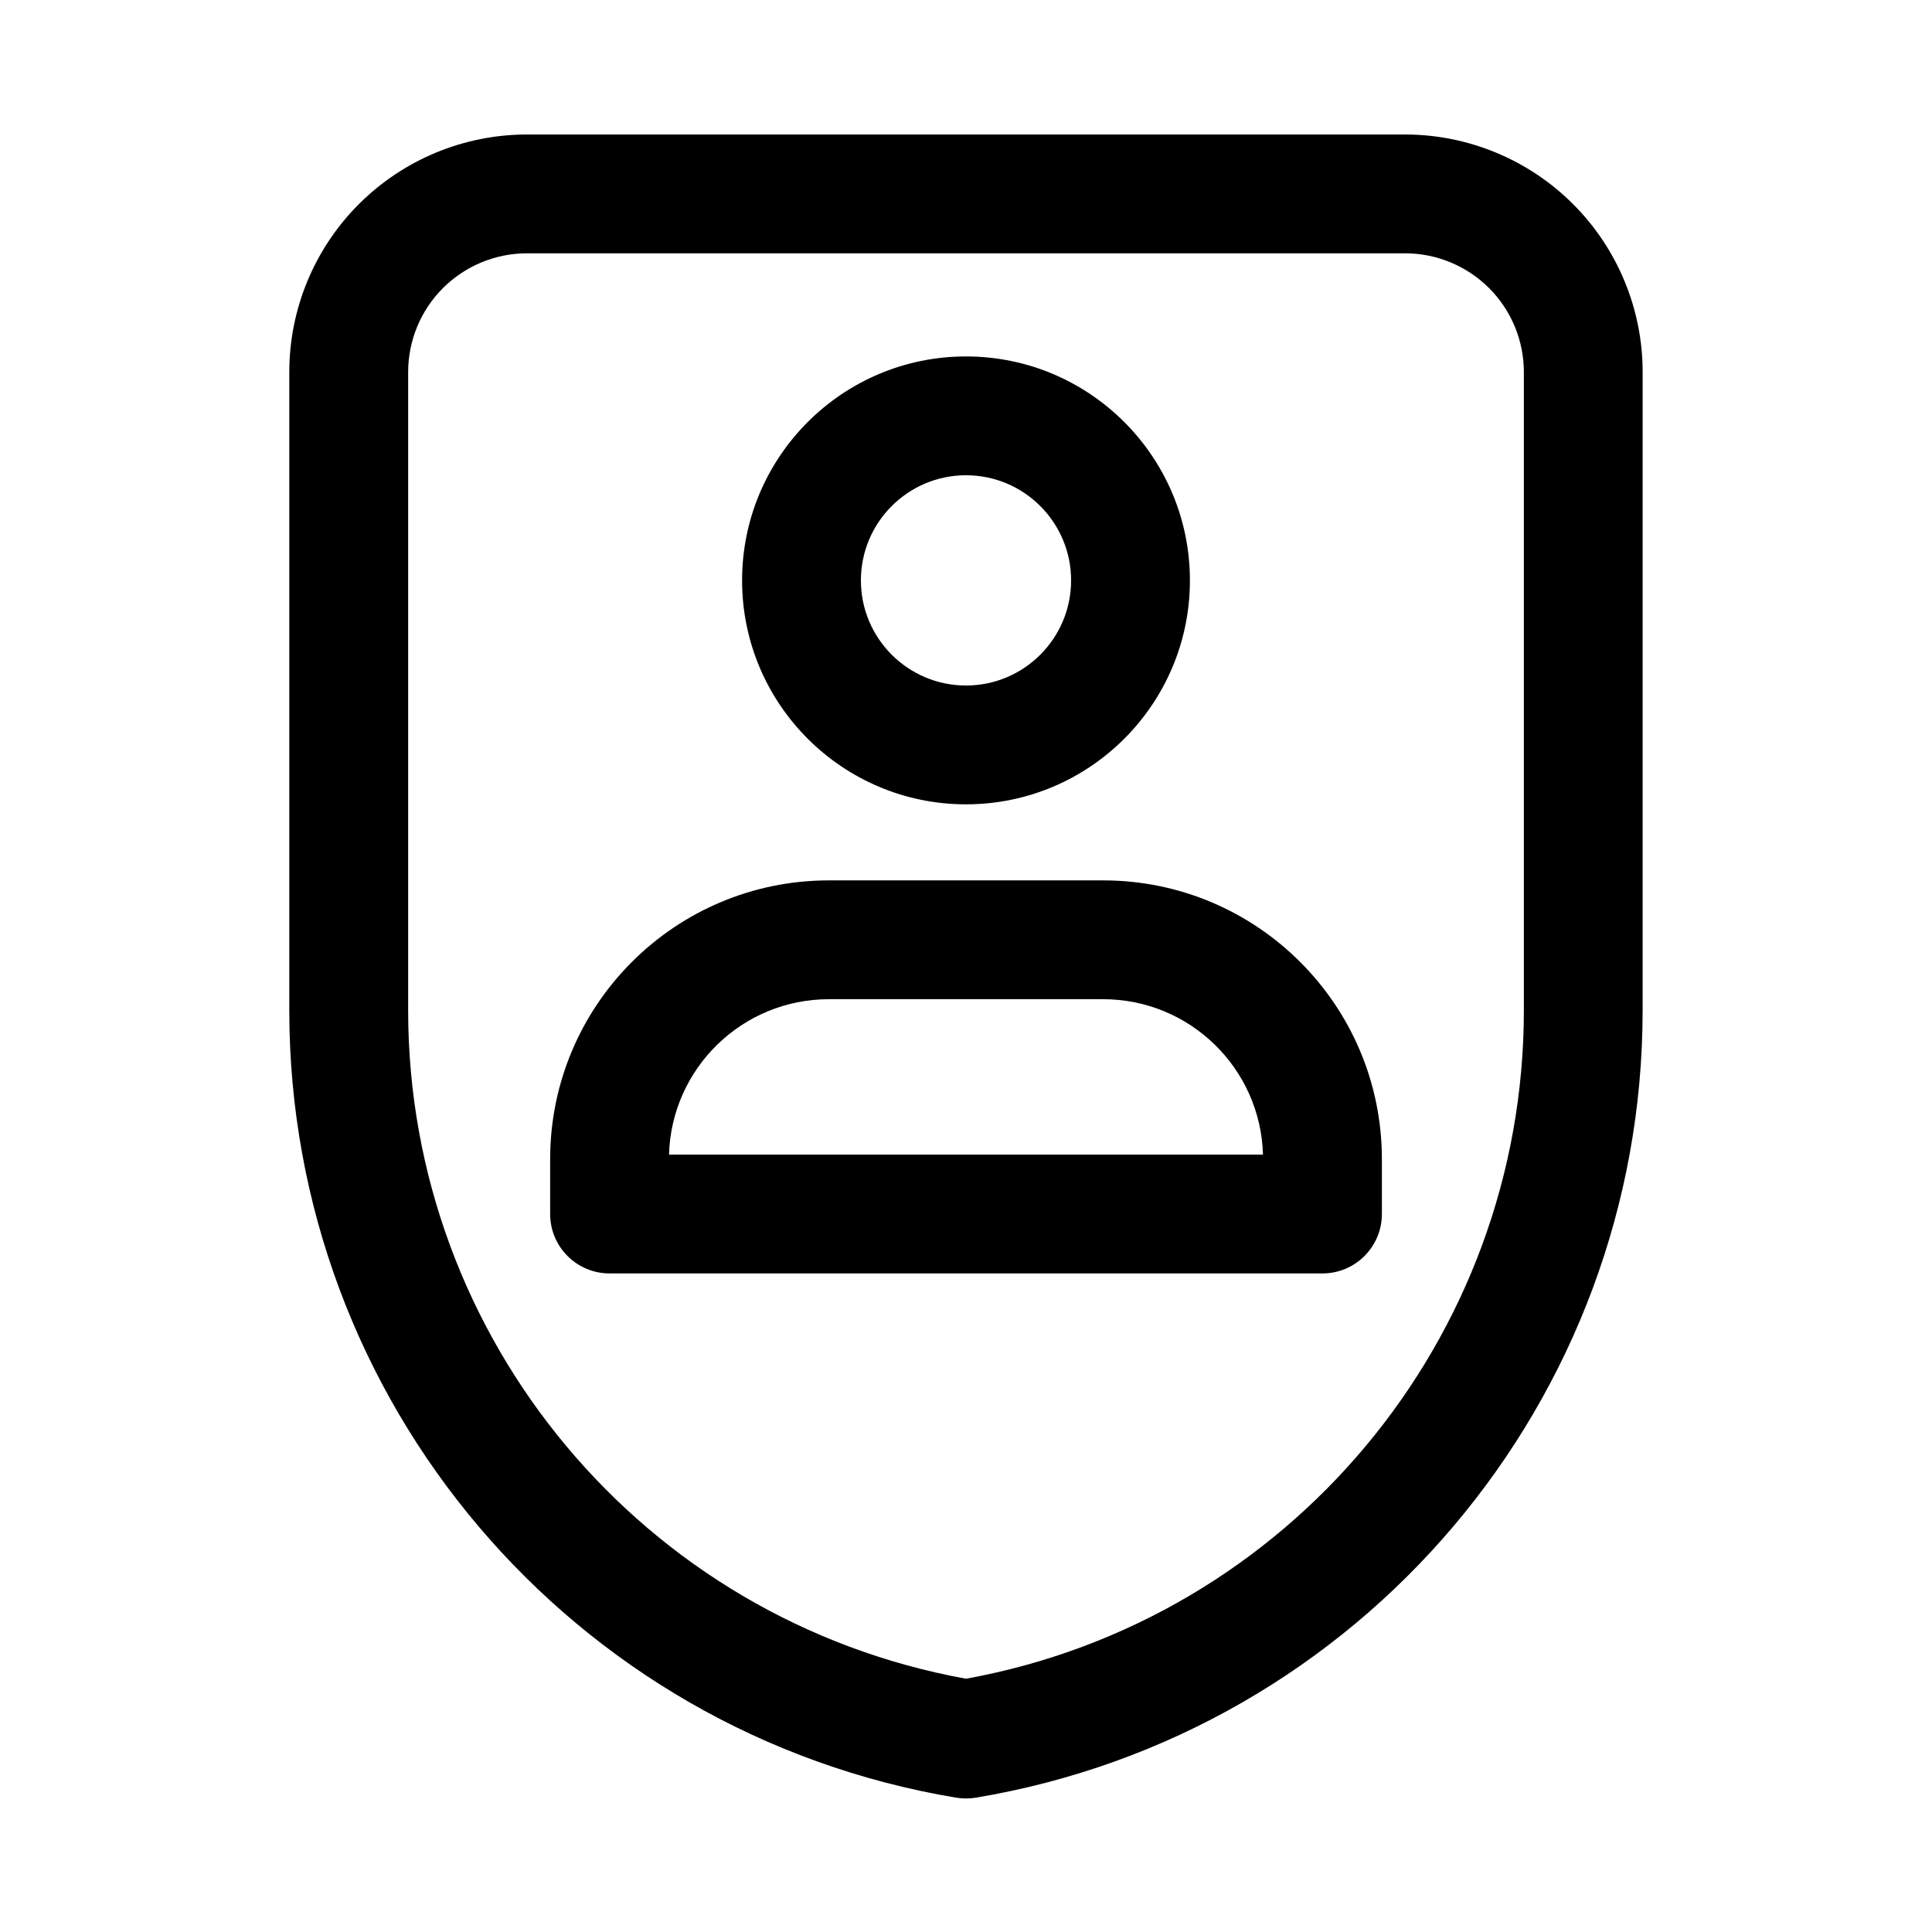
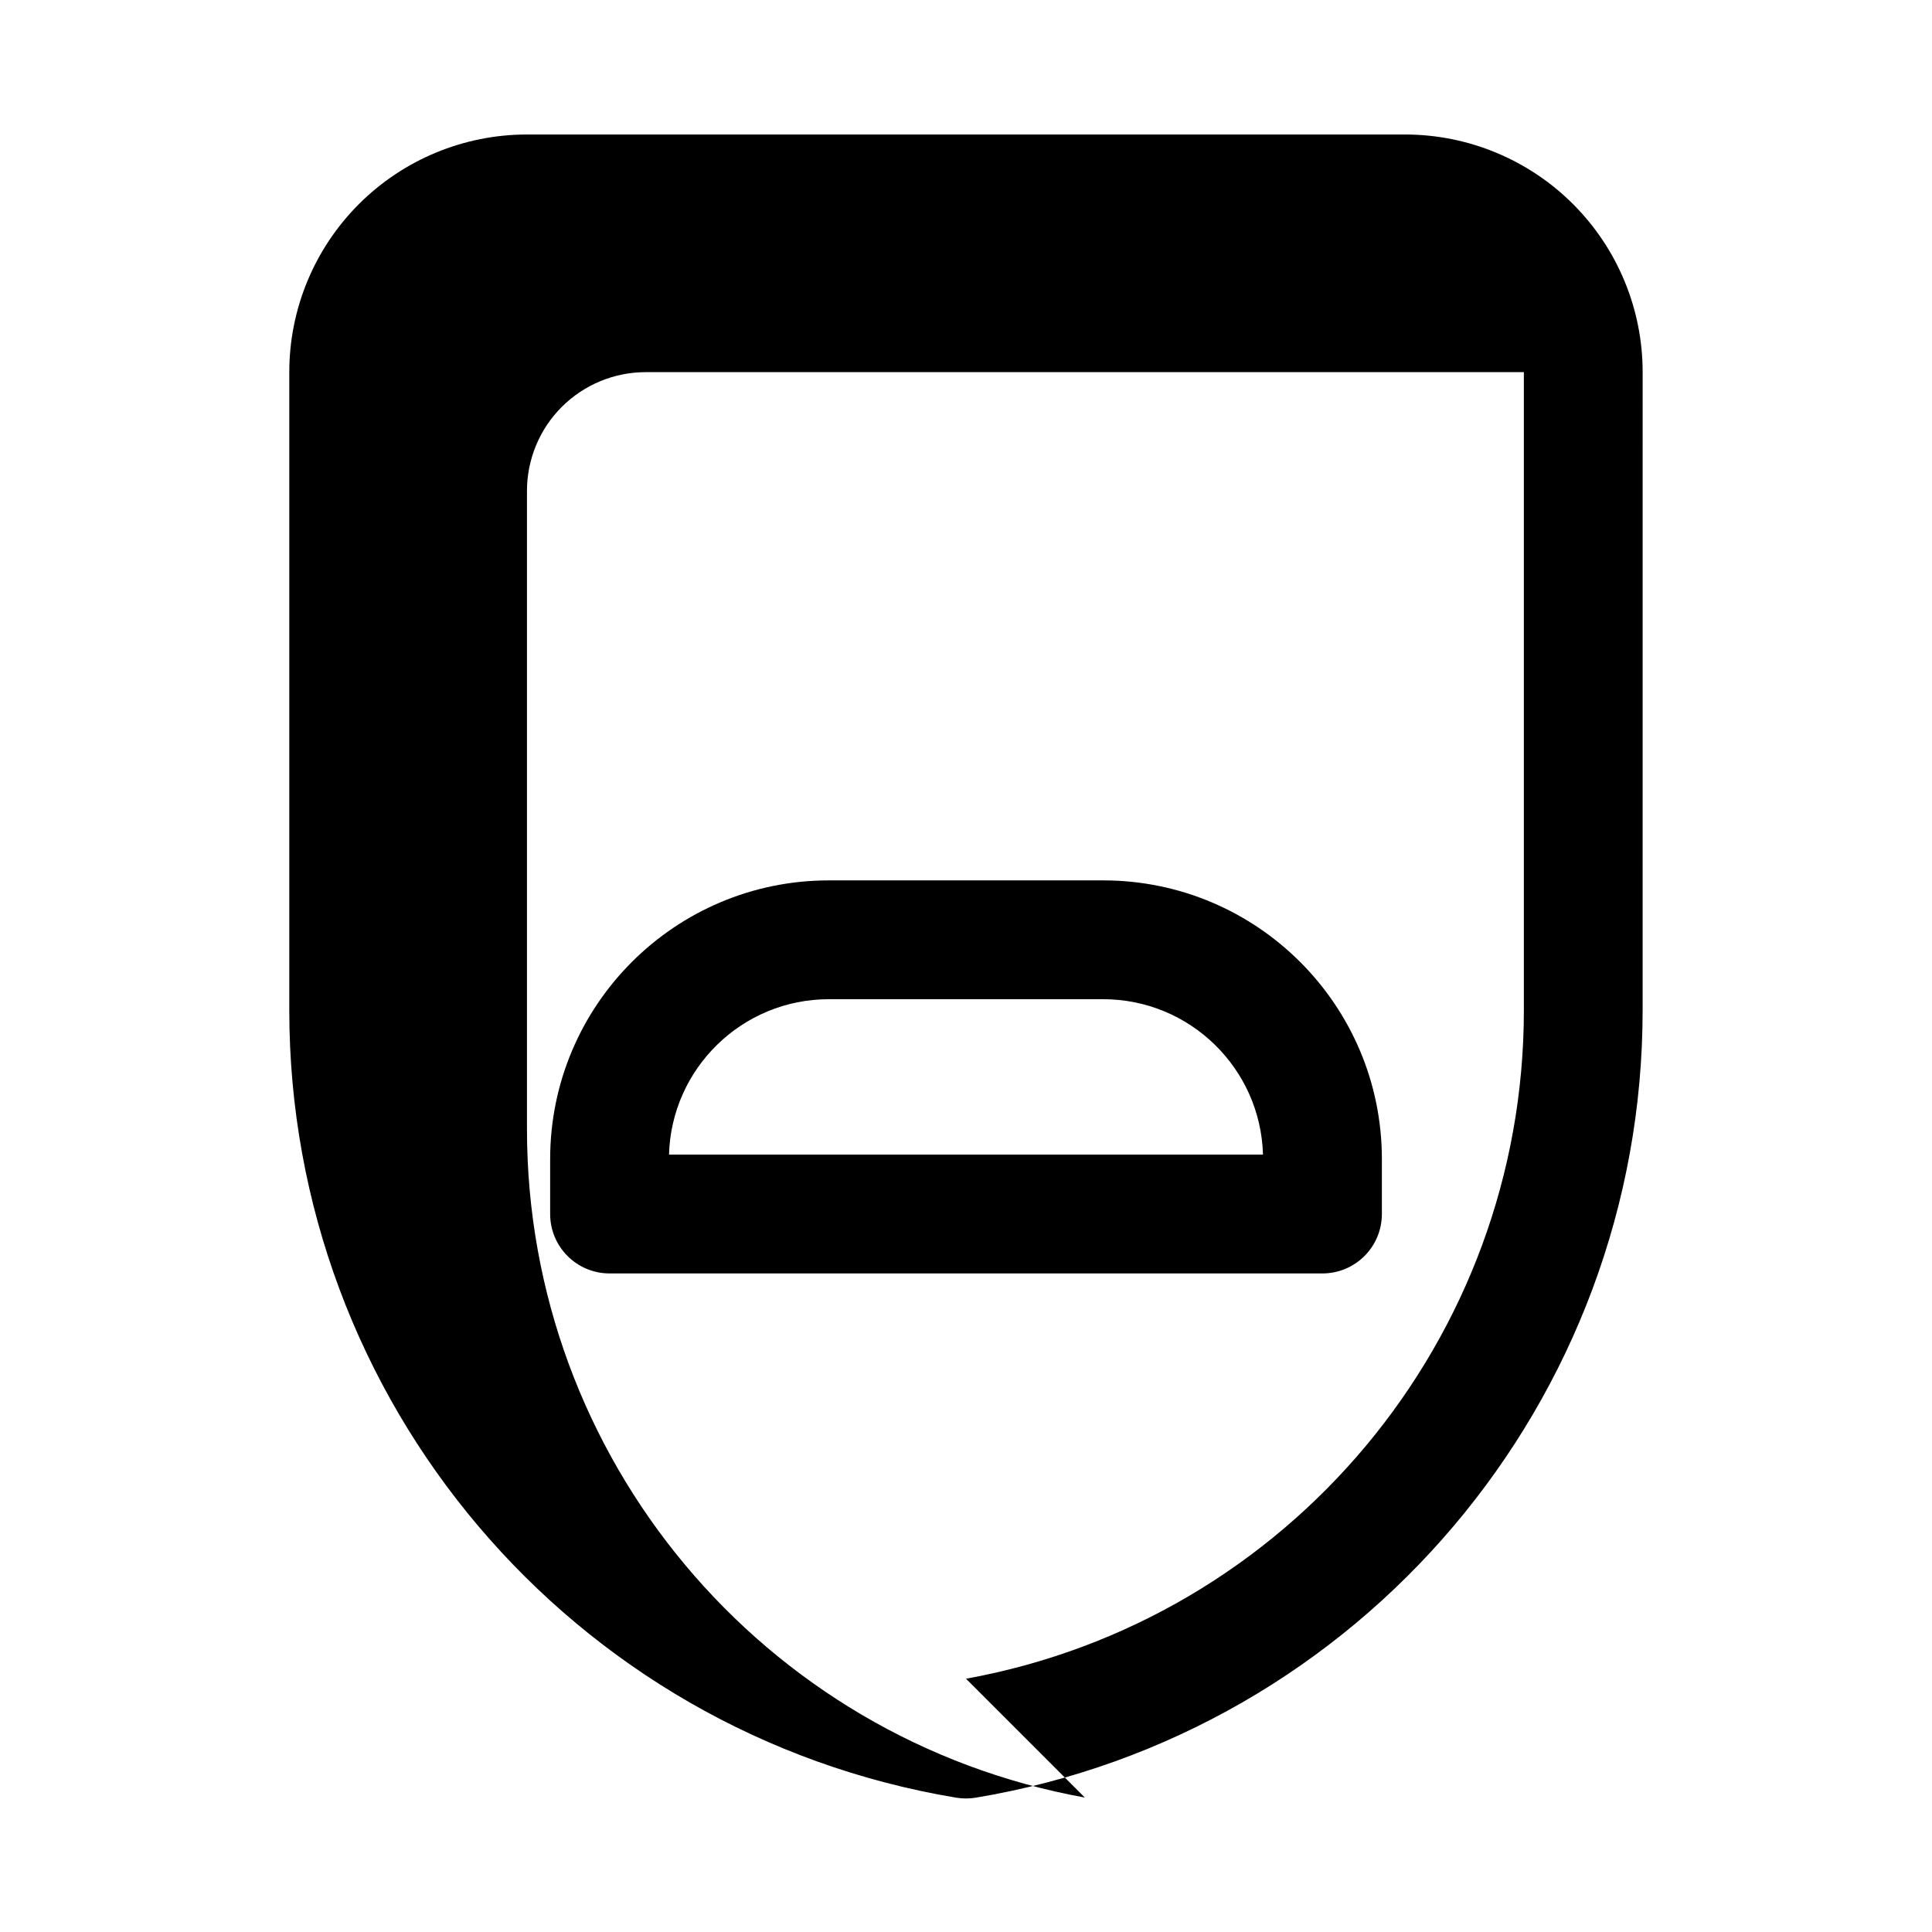
<svg xmlns="http://www.w3.org/2000/svg" fill="#000000" width="800px" height="800px" version="1.1" viewBox="144 144 512 512">
  <g fill-rule="evenodd">
    <path d="m510.21 465.73c0 8.691-7.055 15.742-15.742 15.742h-188.93c-8.691 0-15.742-7.055-15.742-15.742v-14.531c0-40.809 33.078-73.887 73.871-73.887h72.676c40.793 0 73.871 33.078 73.871 73.887v14.531zm-31.504-15.742c-0.645-22.844-19.363-41.188-42.367-41.188h-72.676c-23.004 0-41.723 18.344-42.367 41.188z" />
-     <path d="m400 238.46c-32.746 0-59.34 26.59-59.34 59.355 0 32.746 26.59 59.34 59.34 59.34 32.746 0 59.34-26.59 59.34-59.34 0-32.762-26.59-59.355-59.34-59.355zm0 31.488c15.367 0 27.852 12.484 27.852 27.867 0 15.367-12.484 27.852-27.852 27.852s-27.852-12.484-27.852-27.852c0-15.383 12.484-27.867 27.852-27.867z" />
-     <path d="m579.32 242.62c0-16.703-6.629-32.715-18.438-44.523-11.809-11.809-27.836-18.453-44.539-18.453h-232.7c-16.703 0-32.73 6.644-44.539 18.453-11.809 11.809-18.438 27.82-18.438 44.523v169.12c0 103.39 74.738 191.64 176.71 208.66h0.016c1.715 0.285 3.481 0.285 5.195 0h0.016c101.97-17.02 176.71-105.27 176.71-208.66zm-179.32 346.26c85.488-15.508 147.84-90.008 147.84-177.14v-169.12c0-8.344-3.305-16.359-9.211-22.262-5.918-5.902-13.918-9.227-22.277-9.227h-232.7c-8.359 0-16.359 3.32-22.277 9.227-5.902 5.902-9.211 13.918-9.211 22.262v169.12c0 87.129 62.348 161.63 147.84 177.14z" />
+     <path d="m579.32 242.62c0-16.703-6.629-32.715-18.438-44.523-11.809-11.809-27.836-18.453-44.539-18.453h-232.7c-16.703 0-32.73 6.644-44.539 18.453-11.809 11.809-18.438 27.82-18.438 44.523v169.12c0 103.39 74.738 191.64 176.71 208.66h0.016c1.715 0.285 3.481 0.285 5.195 0h0.016c101.97-17.02 176.71-105.27 176.71-208.66zm-179.32 346.26c85.488-15.508 147.84-90.008 147.84-177.14v-169.12h-232.7c-8.359 0-16.359 3.32-22.277 9.227-5.902 5.902-9.211 13.918-9.211 22.262v169.12c0 87.129 62.348 161.63 147.84 177.14z" />
  </g>
</svg>